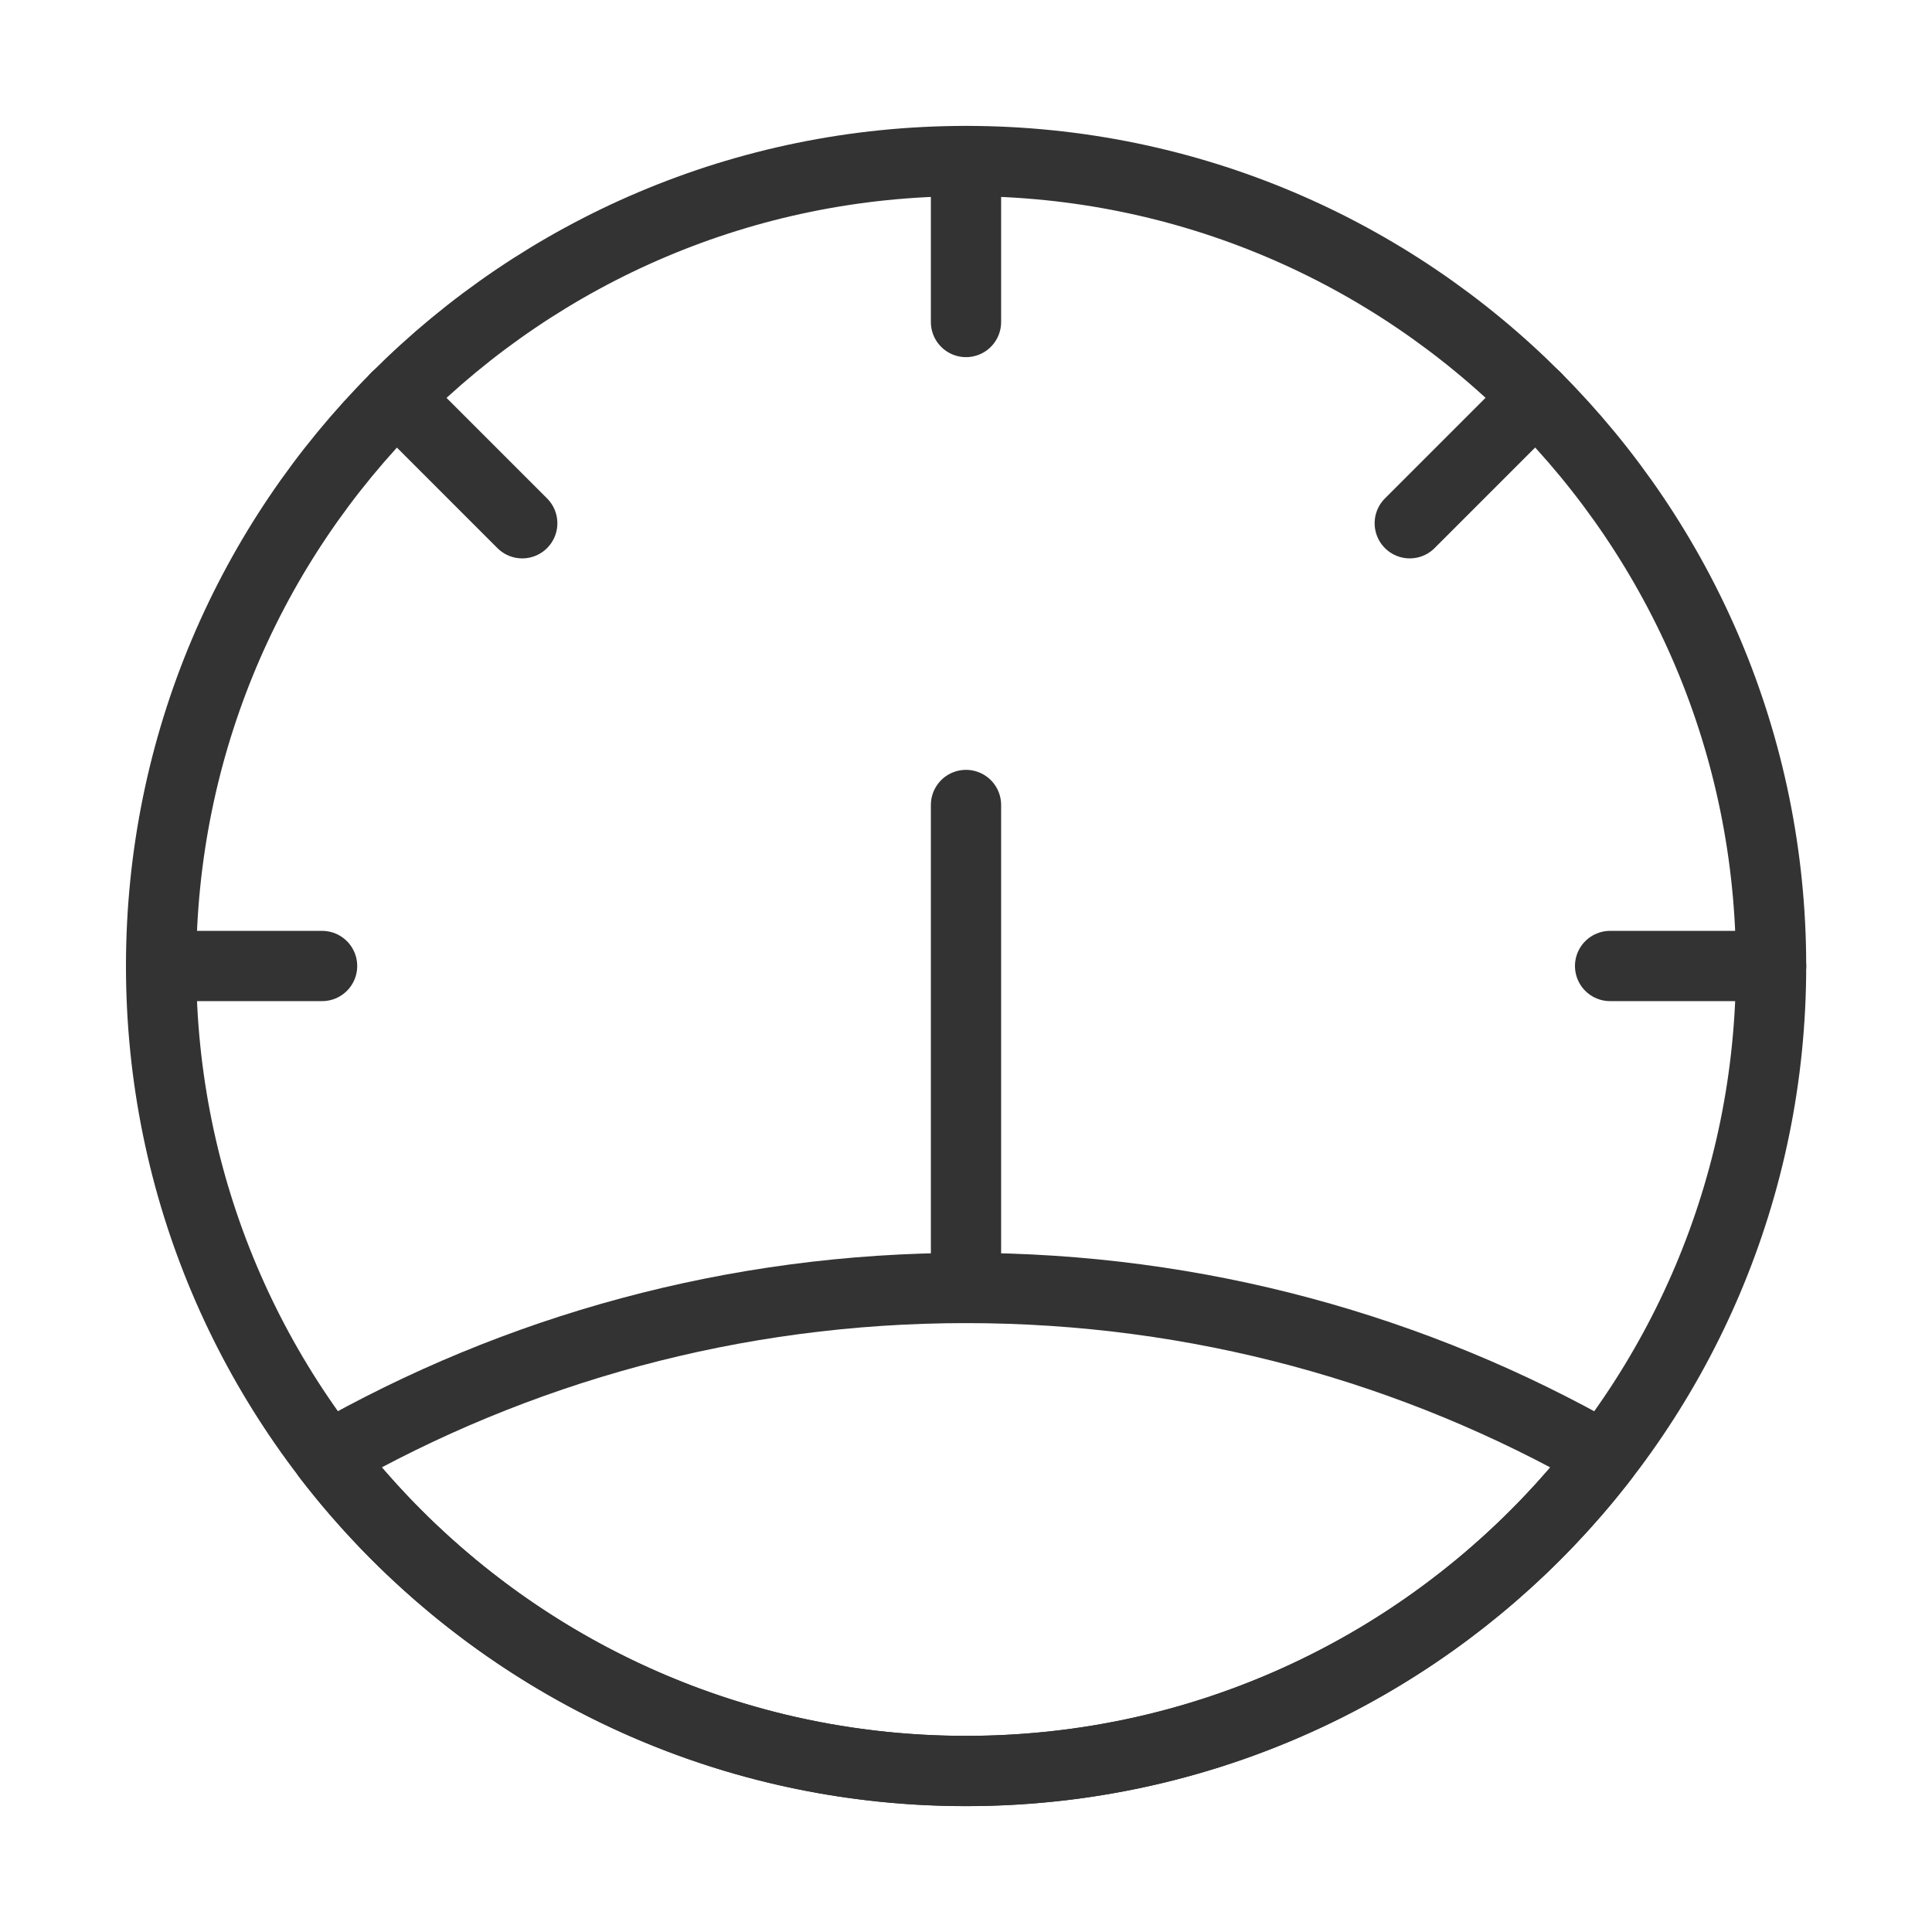
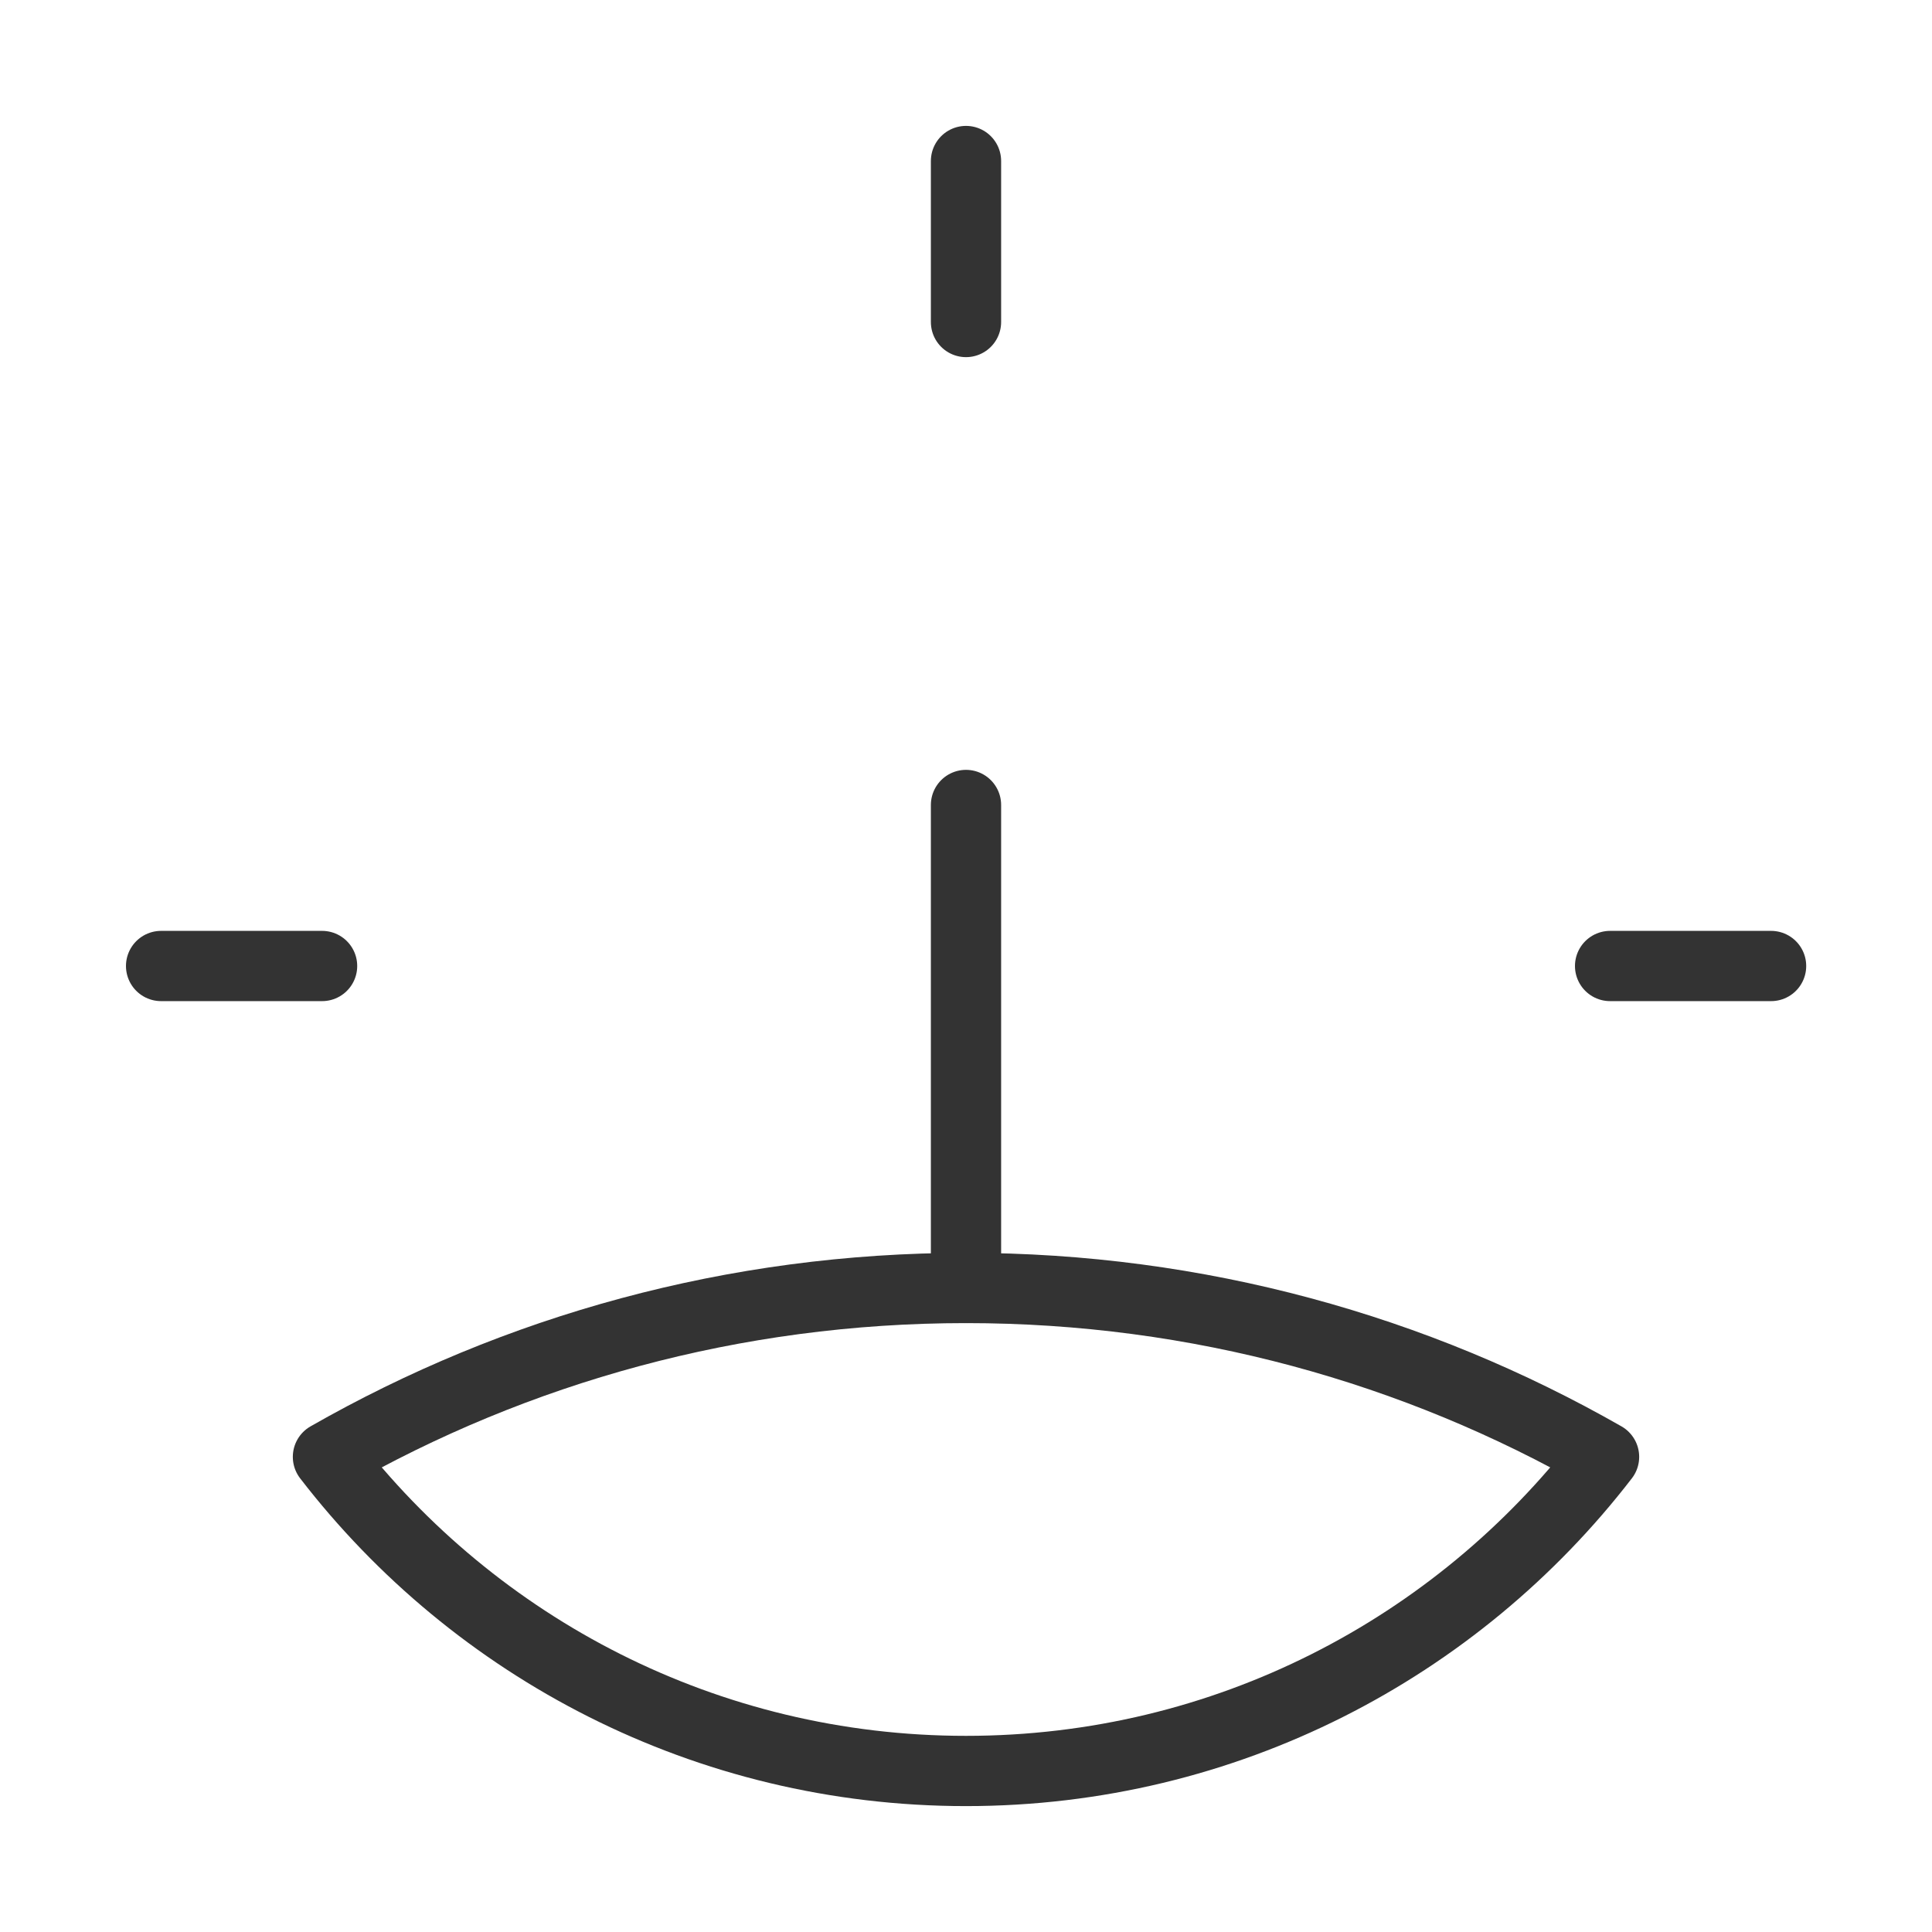
<svg xmlns="http://www.w3.org/2000/svg" width="55" height="55" viewBox="0 0 55 55" fill="none">
-   <path d="M27.503 50.417C40.159 50.417 50.419 40.157 50.419 27.501C50.419 21.18 47.86 15.457 43.721 11.31C39.573 7.155 33.838 4.584 27.503 4.584C21.167 4.584 15.432 7.155 11.284 11.31C7.145 15.457 4.586 21.18 4.586 27.501C4.586 40.157 14.846 50.417 27.503 50.417Z" stroke="#333333" stroke-width="2" stroke-linecap="round" stroke-linejoin="round" />
  <path d="M4.586 27.5H9.169" stroke="#333333" stroke-width="2" stroke-linecap="round" stroke-linejoin="round" />
-   <path d="M11.281 11.31L14.867 14.896" stroke="#333333" stroke-width="2" stroke-linecap="round" stroke-linejoin="round" />
  <path d="M27.5 4.584V9.167" stroke="#333333" stroke-width="2" stroke-linecap="round" stroke-linejoin="round" />
  <path d="M50.419 27.5H45.836" stroke="#333333" stroke-width="2" stroke-linecap="round" stroke-linejoin="round" />
-   <path d="M43.719 11.31L40.133 14.896" stroke="#333333" stroke-width="2" stroke-linecap="round" stroke-linejoin="round" />
  <path d="M27.5 22.916V36.666" stroke="#333333" stroke-width="2" stroke-linecap="round" stroke-linejoin="round" />
  <path d="M45.664 41.474C41.474 46.912 34.896 50.416 27.5 50.416C20.104 50.416 13.526 46.912 9.336 41.474C14.691 38.414 20.891 36.666 27.5 36.666C34.109 36.666 40.309 38.414 45.664 41.474Z" stroke="#333333" stroke-width="2" stroke-linecap="round" stroke-linejoin="round" />
</svg>